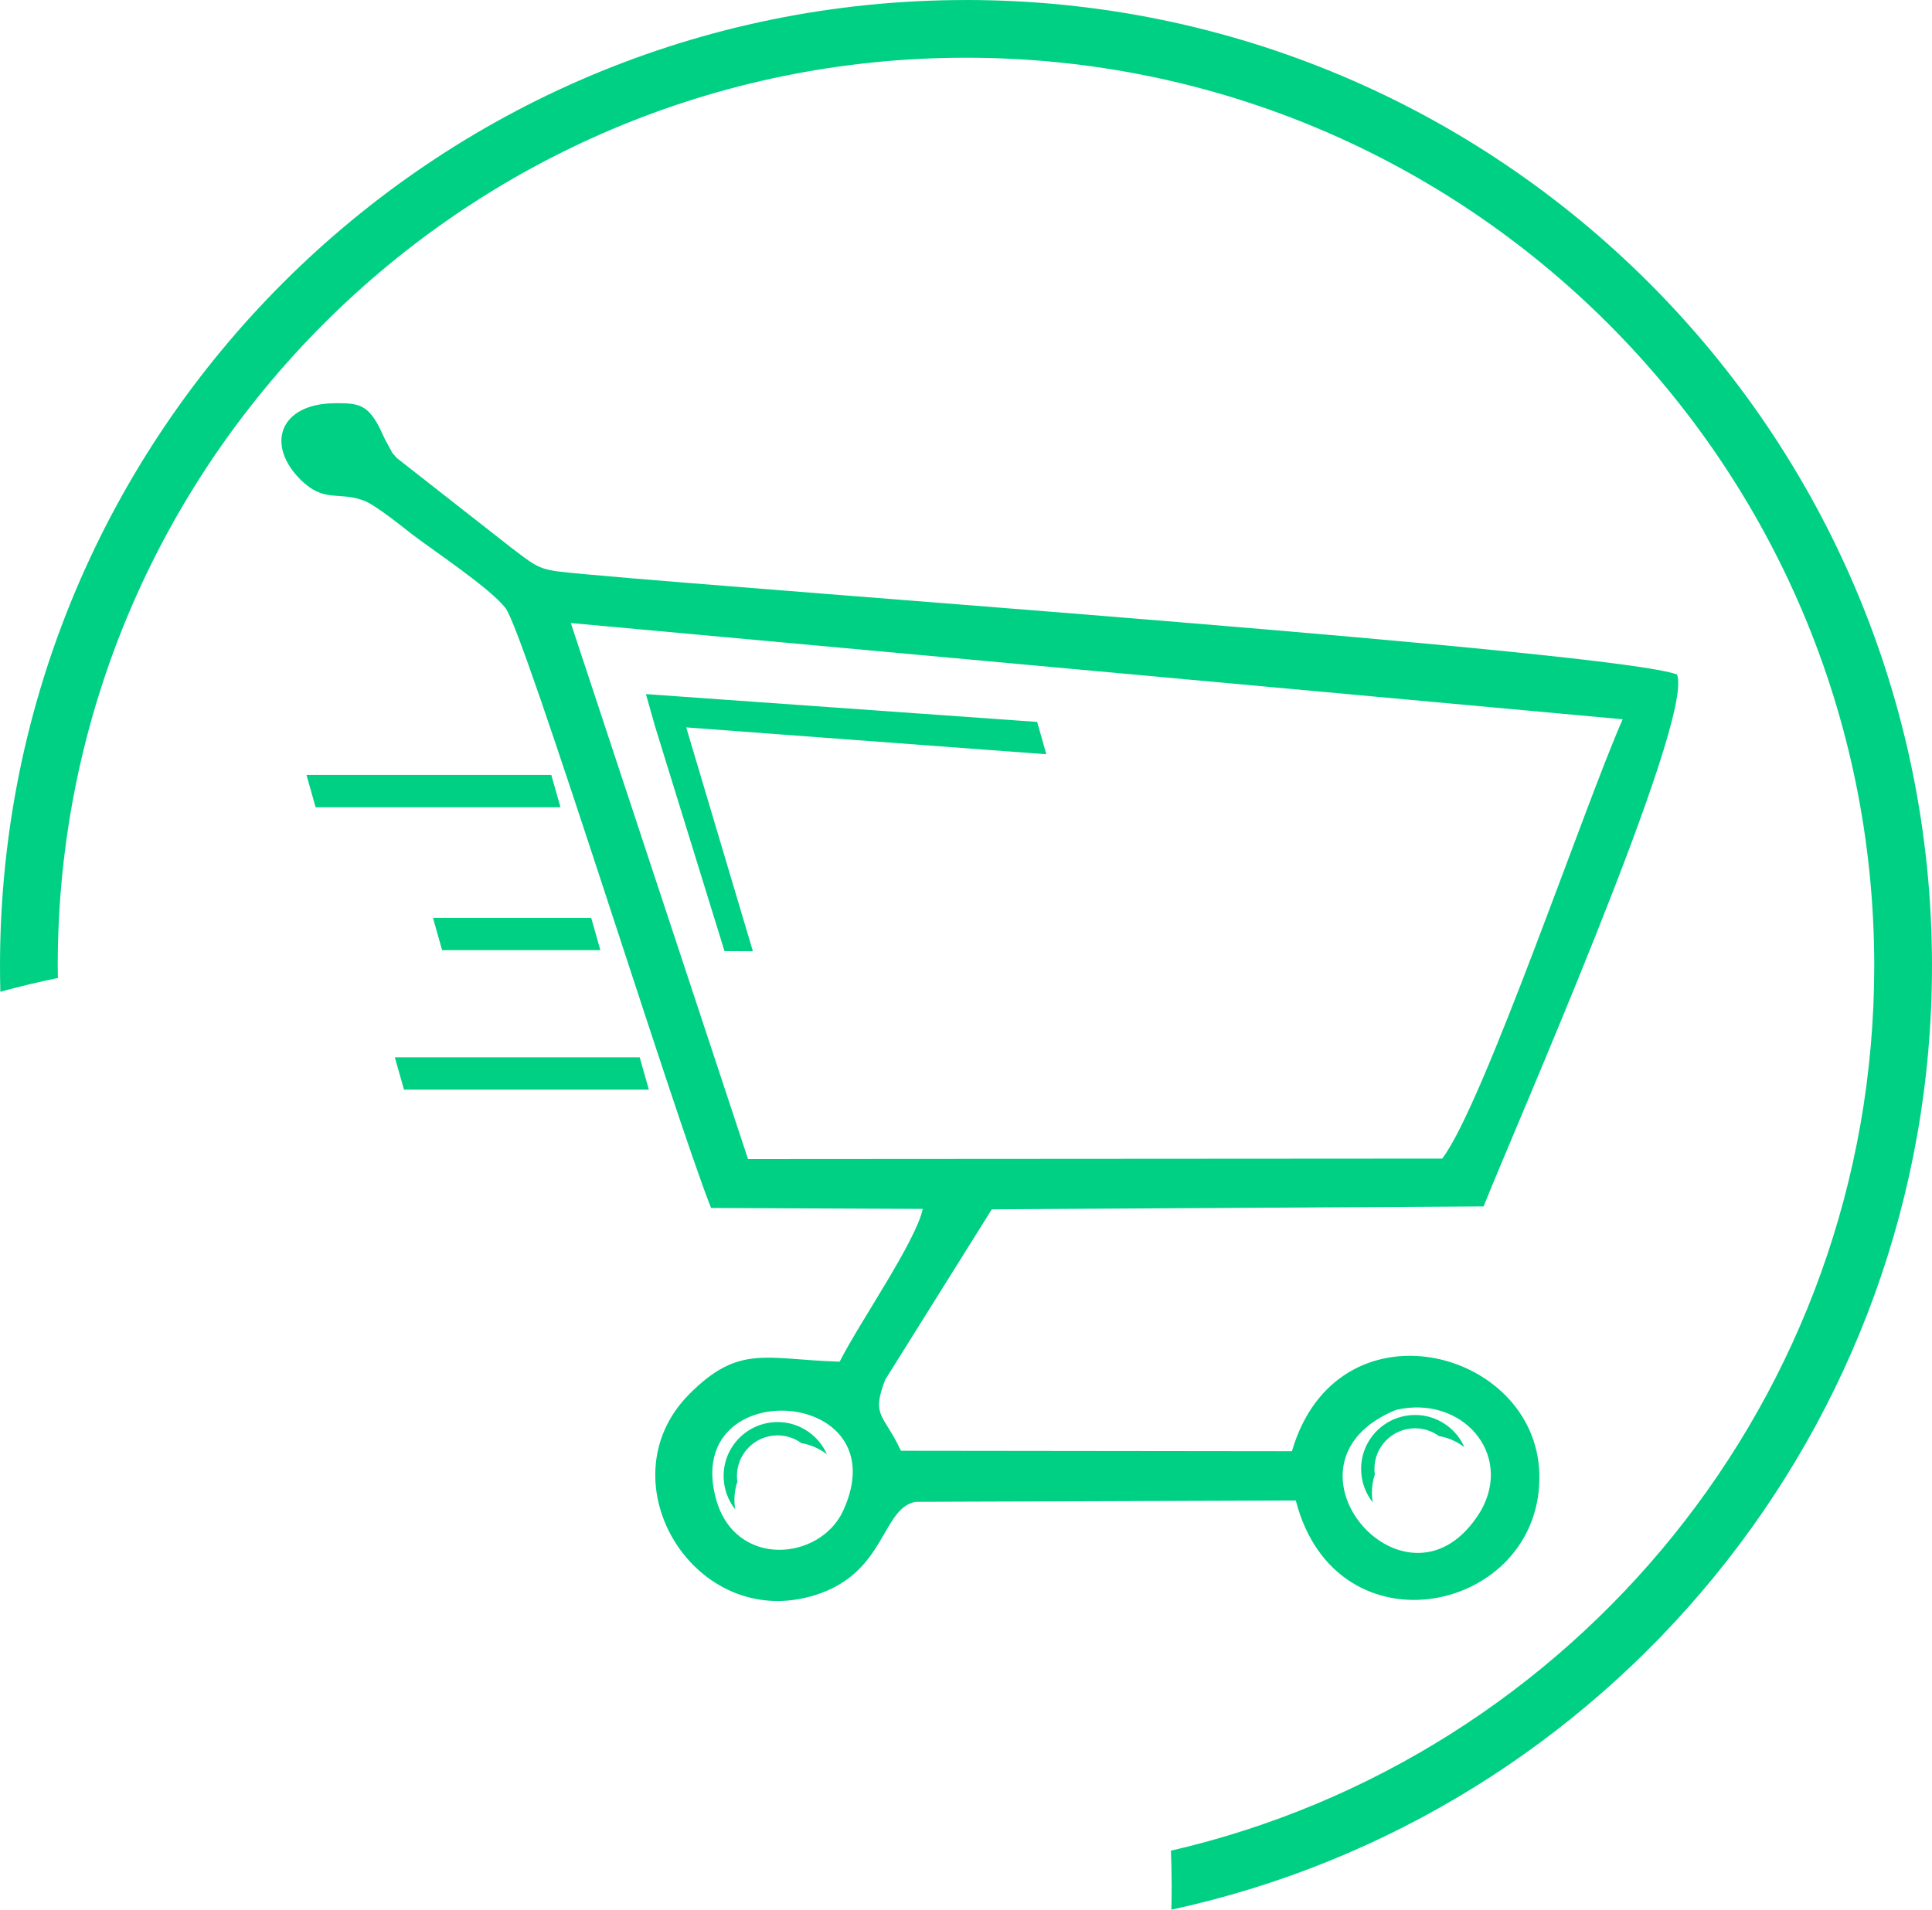
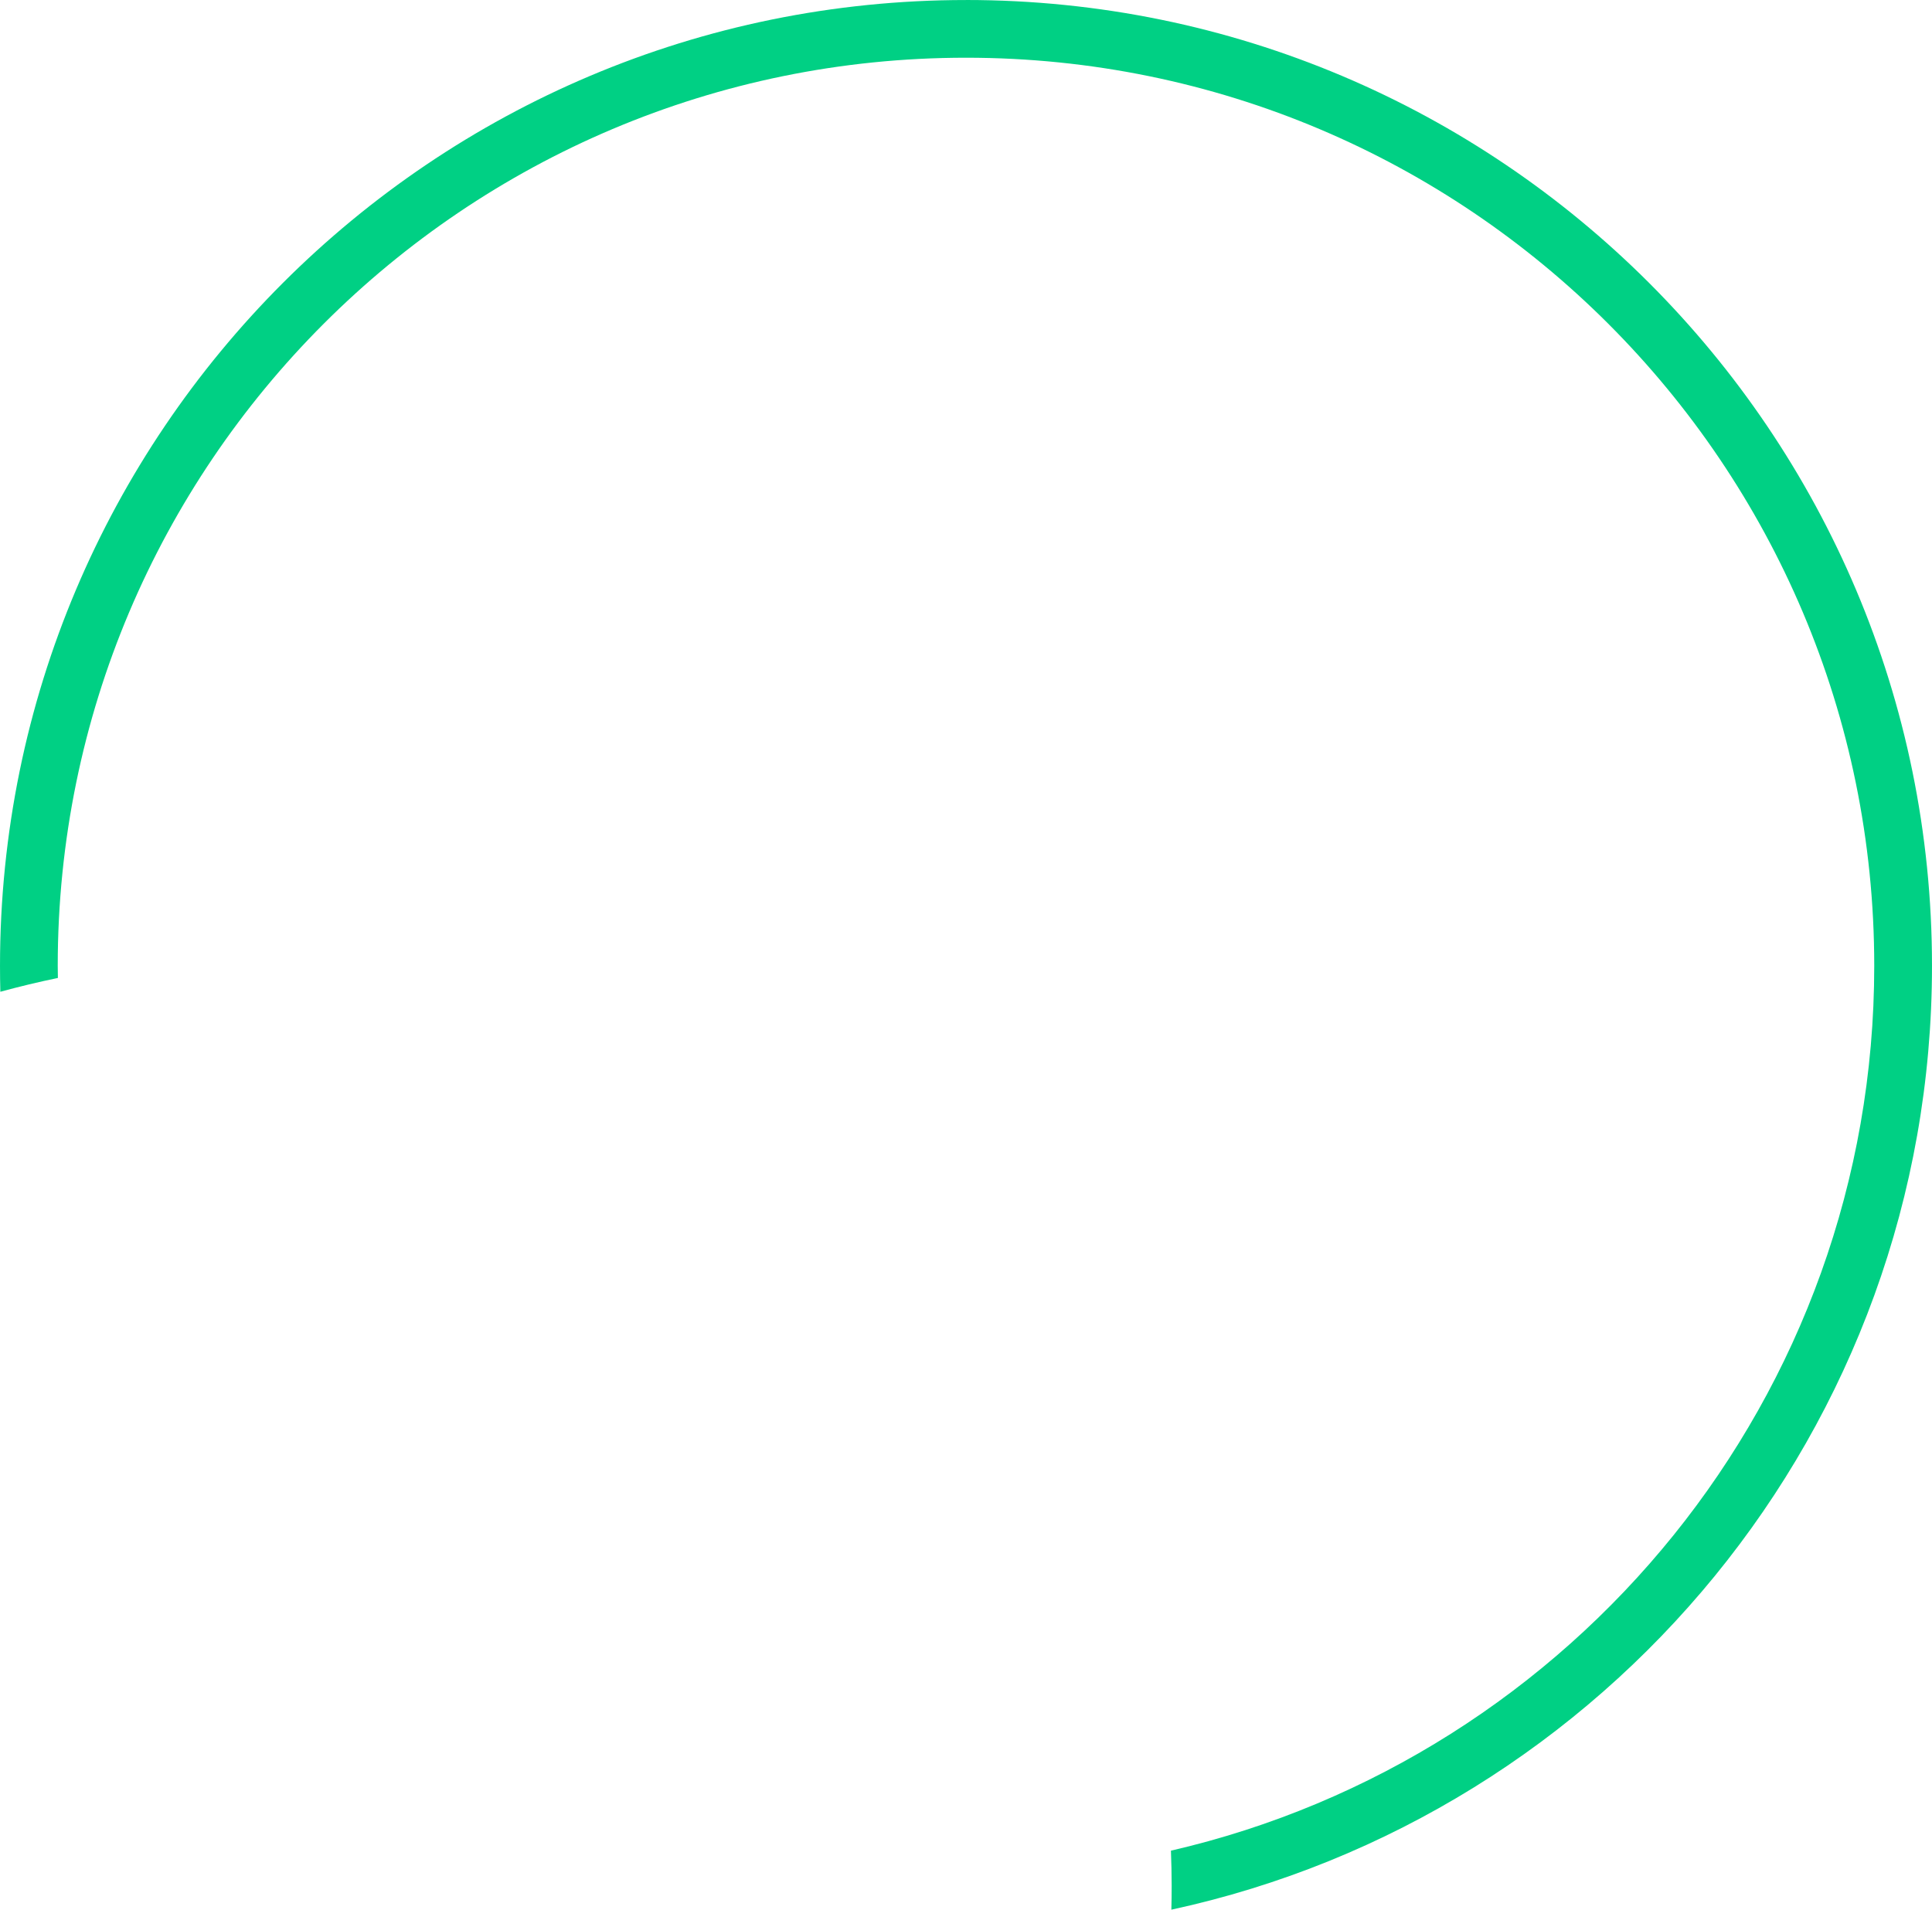
<svg xmlns="http://www.w3.org/2000/svg" xml:space="preserve" width="33.867mm" height="33.482mm" version="1.1" style="shape-rendering:geometricPrecision; text-rendering:geometricPrecision; image-rendering:optimizeQuality; fill-rule:evenodd; clip-rule:evenodd" viewBox="0 0 899.56 889.34">
  <defs>
    <style type="text/css">
   
    .fil0 {fill:#00D084}
   
  </style>
  </defs>
  <g id="Camada_x0020_1">
    <g id="_1796959812544">
      <path class="fil0" d="M449.78 0c248.41,0 449.78,201.37 449.78,449.78 0,215.59 -151.69,395.72 -354.16,439.56 0.1,-3.72 0.14,-7.45 0.14,-11.19 0,-5.46 -0.14,-10.89 -0.34,-16.29 187.6,-43.27 327.47,-211.34 327.47,-412.08 0,-233.56 -189.34,-422.9 -422.89,-422.9 -233.56,0 -422.9,189.34 -422.9,422.9 0,1.89 0.05,3.77 0.07,5.66 -9.04,1.86 -17.97,4.02 -26.79,6.43 -0.11,-4.01 -0.16,-8.04 -0.16,-12.08 0,-248.41 201.37,-449.78 449.78,-449.78z" />
-       <path class="fil0" d="M649.98 656.6c30.65,-7.17 54.74,20.38 39.47,47.06 -33.49,55.41 -100.73,-22.03 -39.47,-47.06zm-287.95 5.65c10.28,0 19.12,6.19 23,15.04 -3.4,-2.63 -7.45,-4.47 -11.87,-5.21 -3.12,-2.28 -6.97,-3.62 -11.13,-3.62 -10.44,0 -18.9,8.46 -18.9,18.9 0,0.89 0.06,1.77 0.18,2.63 -0.88,2.65 -1.36,5.5 -1.36,8.45 0,1.52 0.13,3.02 0.37,4.48 -3.38,-4.28 -5.4,-9.68 -5.4,-15.55 0,-13.87 11.24,-25.1 25.1,-25.1zm296.82 -3.3c10.28,0 19.12,6.19 23,15.04 -3.4,-2.63 -7.45,-4.47 -11.87,-5.21 -3.12,-2.28 -6.97,-3.62 -11.13,-3.62 -10.44,0 -18.9,8.46 -18.9,18.9 0,0.89 0.06,1.77 0.18,2.63 -0.88,2.65 -1.36,5.5 -1.36,8.45 0,1.52 0.13,3.02 0.37,4.48 -3.38,-4.28 -5.39,-9.68 -5.39,-15.55 0,-13.87 11.24,-25.1 25.1,-25.1zm-358.12 -335.71l182.18 12.96 4.27 15.06 -167.67 -12.51 31.04 104.24 -13.22 -0.06 -32.33 -104.64 -4.27 -15.06zm-116.9 169.14l114.01 0 4.27 15.06 -114.01 0 -4.27 -15.06zm17.76 -64.94l73.68 0 4.27 15.06 -73.68 0 -4.27 -15.06zm-58.9 -66.55l114.01 0 4.27 15.06 -114.01 0 -4.27 -15.06zm249.87 342.71c-10.73,23.28 -50.3,26.97 -59.19,-5.59 -16.02,-58.66 85.95,-52.45 59.19,5.59zm278.97 -164.06l-323.26 0.2 -82.49 -249.59 489.76 44.82c-17.48,39.41 -64.78,179.36 -84.01,204.56zm-486.83 -326.29c-3.69,-4.56 -0.42,0.36 -5.13,-8.06 -0.63,-1.13 -2.18,-4.65 -2.74,-5.75 -5.71,-11.18 -9.97,-11.78 -21.15,-11.65 -25.6,0.29 -32.05,19.42 -15.67,35.66 11.06,10.97 17.85,5.19 29.59,9.76 5.62,2.19 18.44,12.68 22.49,15.77 10.45,7.96 36.3,25.09 43.3,34.23 8.89,11.62 78.68,236.61 95.69,279.34l98.57 0.44c-3.26,15.24 -29.39,52.75 -38.7,71.14 -34.33,-1.01 -46.84,-8.32 -70.15,15.25 -40.09,40.52 2.77,111.14 58.94,93.4 32.8,-10.36 30.65,-40.36 46.55,-43.38l177.05 -0.61c18.9,73.31 115,52.26 113.39,-12.35 -1.46,-58.71 -94.23,-82.32 -115.19,-10.62l-182.06 -0.21c-8.06,-17.32 -13.95,-15.76 -7.33,-33.07l49.64 -79.36 228.99 -1.36c13.24,-33.69 98.29,-226.41 90.07,-247.7 -28.8,-10.91 -419.83,-38.52 -507.7,-46.65 -22.5,-2.08 -20.87,-1.65 -35.33,-12.58l-53.13 -41.64z" />
    </g>
  </g>
</svg>